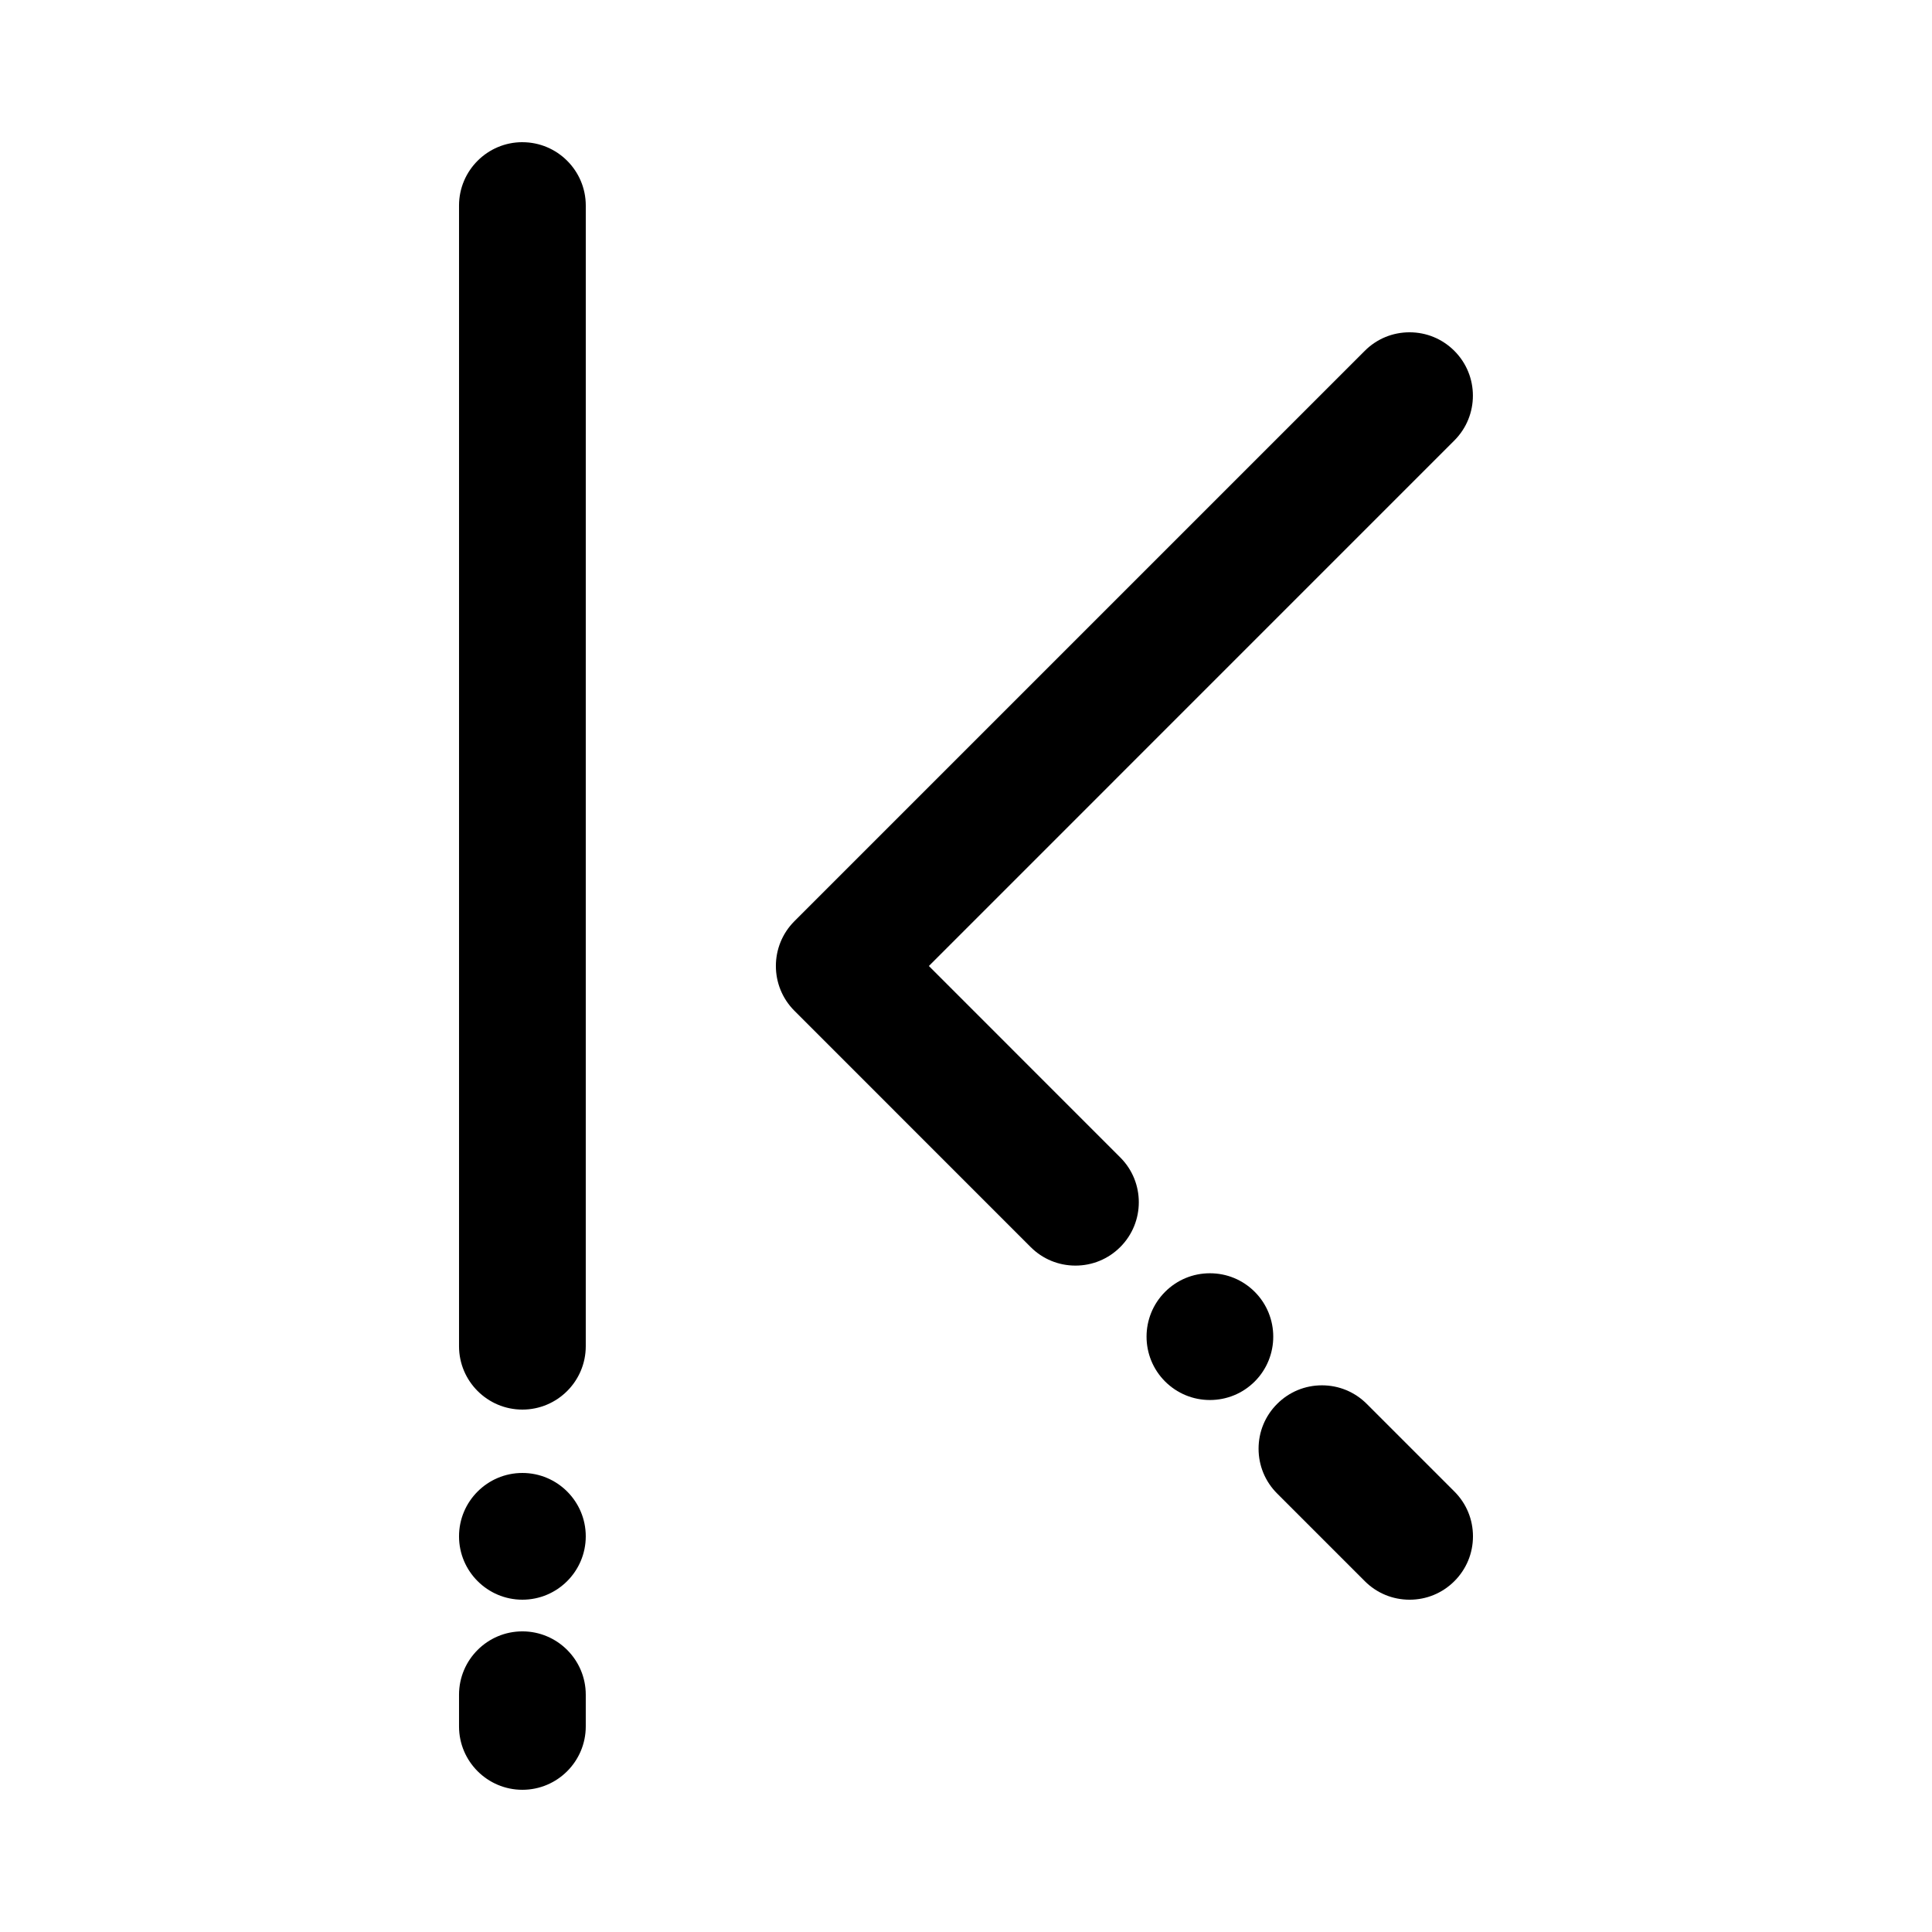
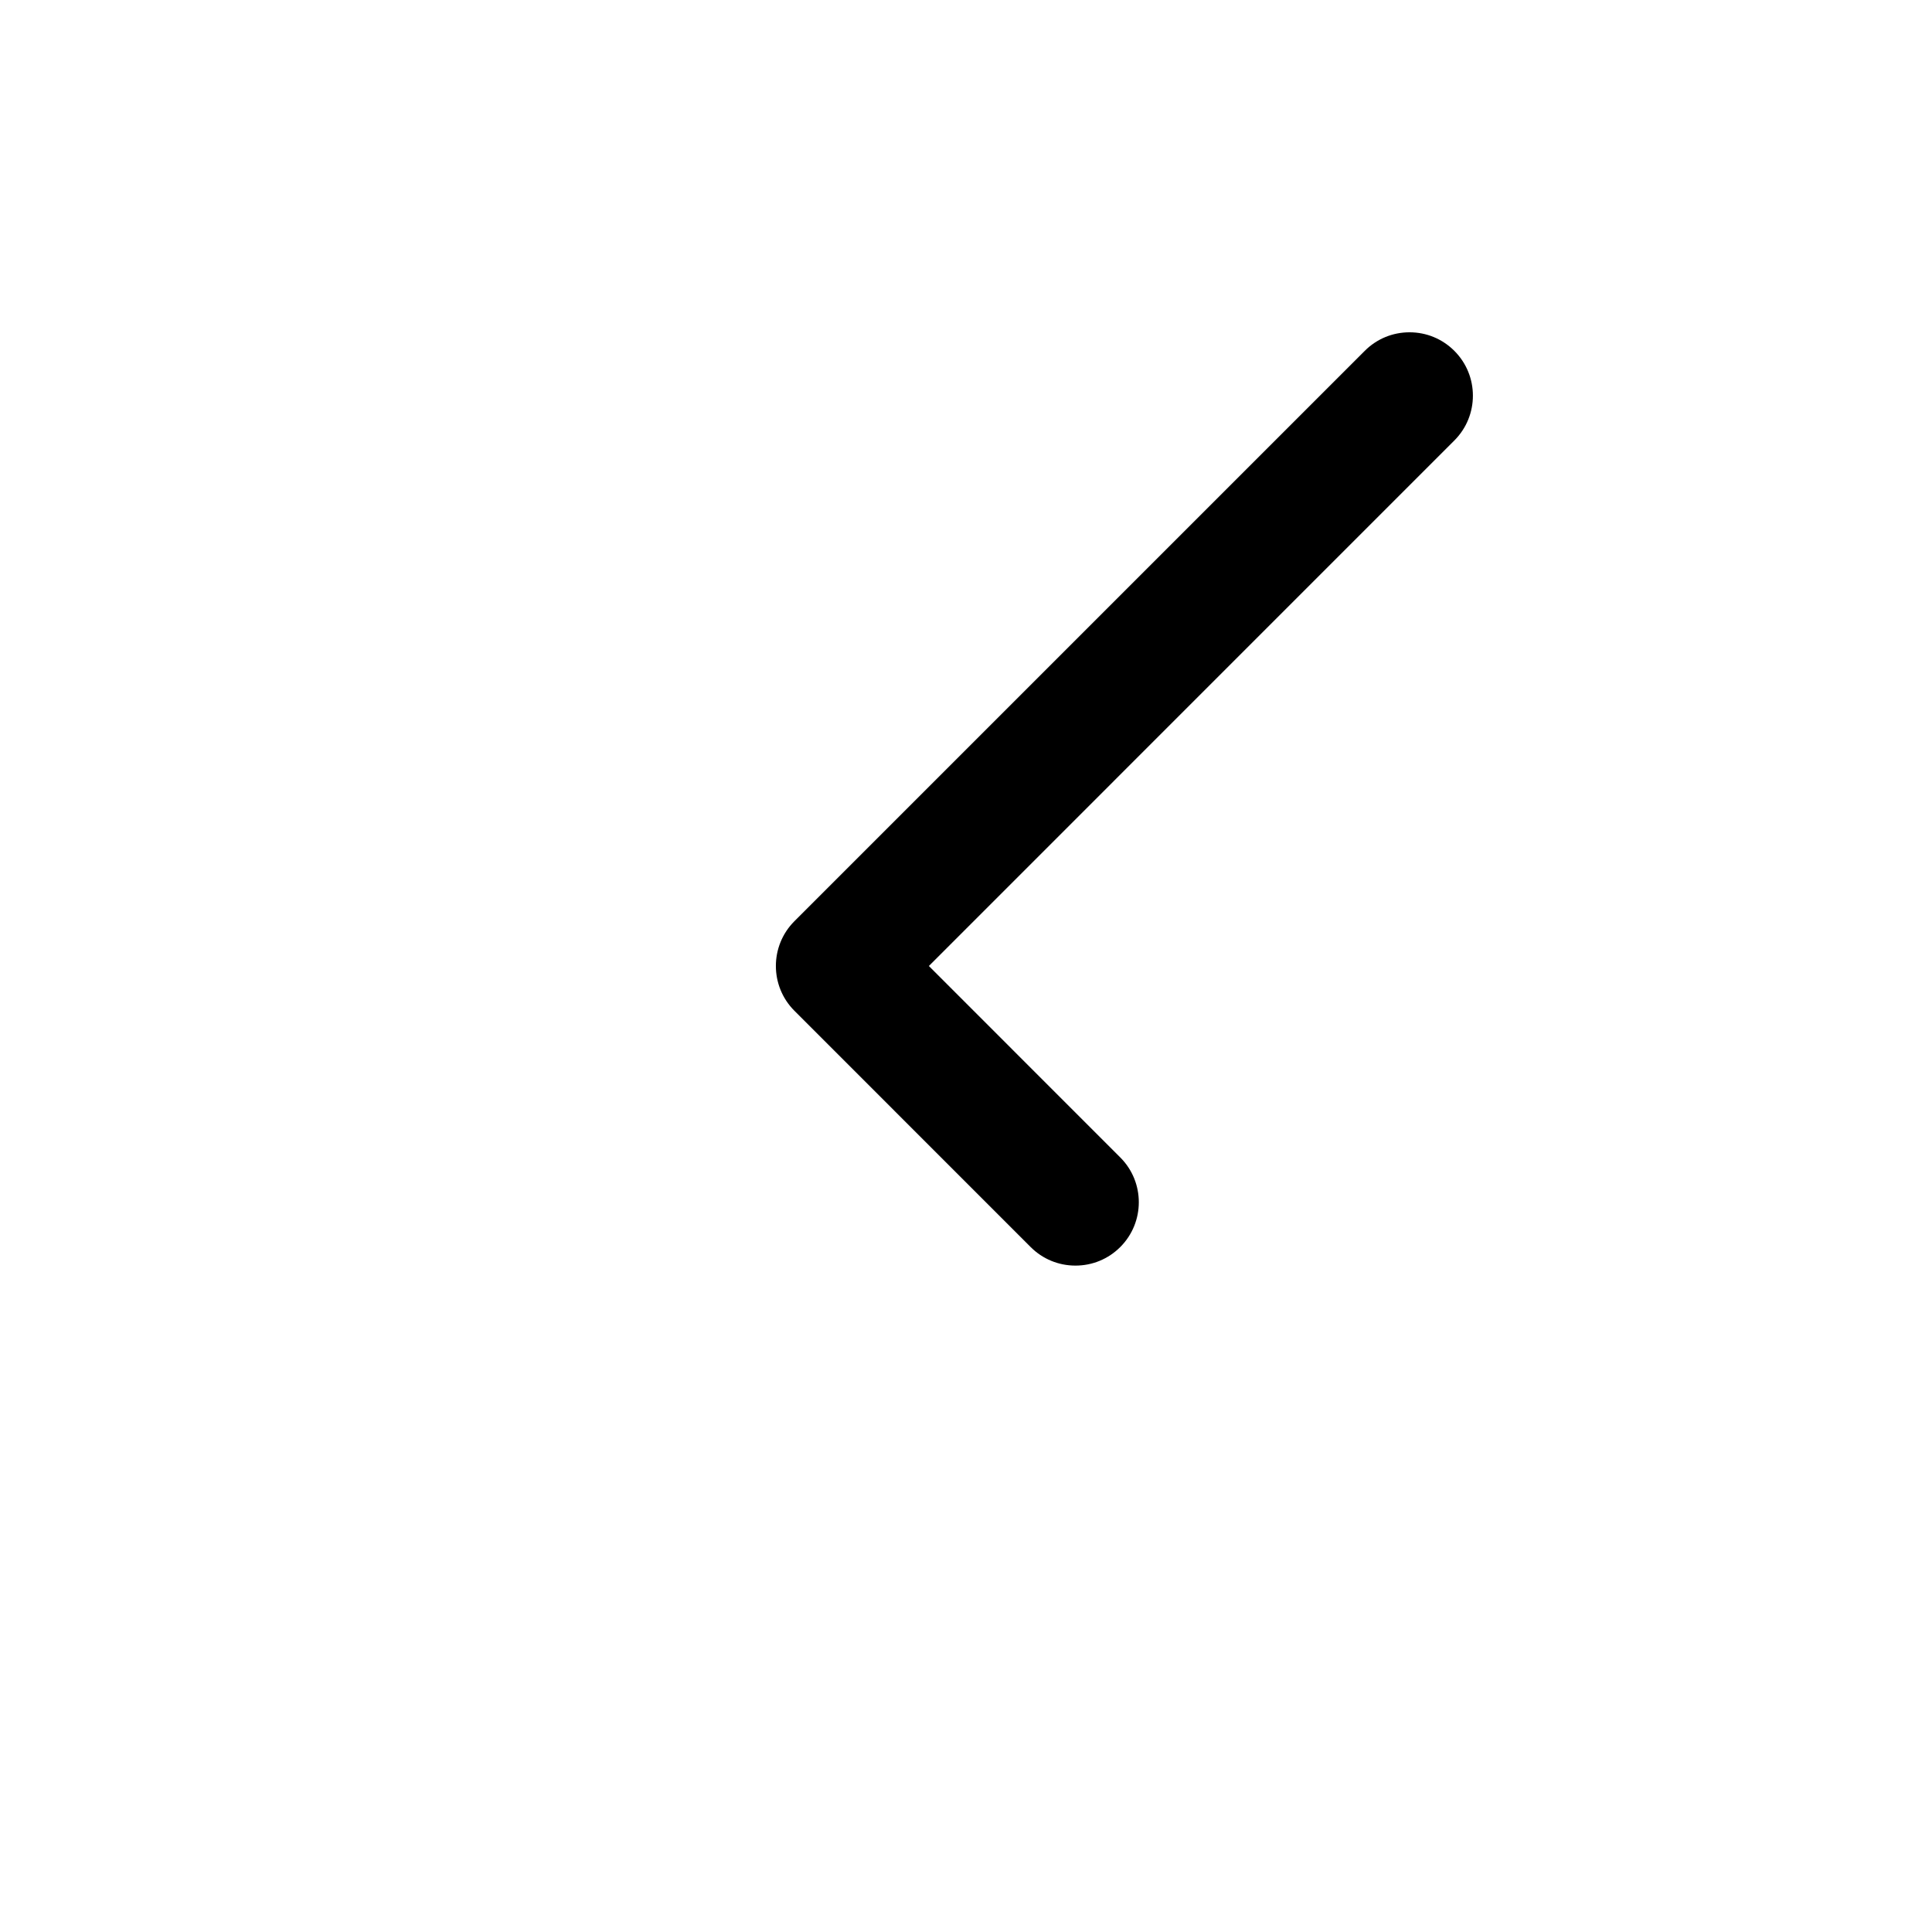
<svg xmlns="http://www.w3.org/2000/svg" fill="#000000" width="800px" height="800px" version="1.1" viewBox="144 144 512 512">
  <g>
-     <path d="m282.44 534.35c-9.262 0-16.793 7.531-16.793 16.793s7.531 16.793 16.793 16.793c9.262 0 16.793-7.531 16.793-16.793 0.004-9.262-7.531-16.793-16.793-16.793z" />
-     <path d="m282.44 576.33c-9.262 0-16.793 7.531-16.793 16.793v8.398c0 9.262 7.531 16.793 16.793 16.793 9.262 0 16.793-7.531 16.793-16.793v-8.398c0.004-9.262-7.531-16.793-16.793-16.793z" />
-     <path d="m282.44 181.68c-9.262 0-16.793 7.531-16.793 16.793v302.29c0 9.262 7.531 16.793 16.793 16.793 9.262 0 16.793-7.531 16.793-16.793l0.004-302.28c0-9.262-7.535-16.797-16.797-16.797z" />
-     <path d="m529.43 539.27-23.223-23.223c-3.172-3.176-7.391-4.922-11.875-4.922s-8.707 1.746-11.875 4.922c-3.176 3.164-4.922 7.391-4.922 11.875s1.746 8.699 4.922 11.875l23.227 23.227c3.168 3.168 7.391 4.914 11.875 4.914 4.484 0 8.699-1.746 11.875-4.922 3.172-3.172 4.918-7.387 4.918-11.871s-1.746-8.707-4.922-11.875z" />
-     <path d="m476.52 486.35c-3.176-3.176-7.391-4.922-11.883-4.922-4.484 0-8.699 1.746-11.875 4.922-6.551 6.551-6.551 17.207 0 23.754 3.176 3.164 7.391 4.914 11.875 4.914 4.492 0 8.707-1.746 11.883-4.914 6.539-6.551 6.539-17.203 0-23.754z" />
    <path d="m390.16 400 139.26-139.27c6.551-6.551 6.551-17.195 0-23.746-3.176-3.176-7.391-4.922-11.875-4.922s-8.707 1.746-11.875 4.922l-151.14 151.14c-6.551 6.551-6.551 17.195 0 23.746l62.598 62.609c3.172 3.172 7.391 4.918 11.879 4.918 4.484 0 8.699-1.746 11.875-4.918 6.551-6.551 6.551-17.207 0-23.746z" />
  </g>
</svg>